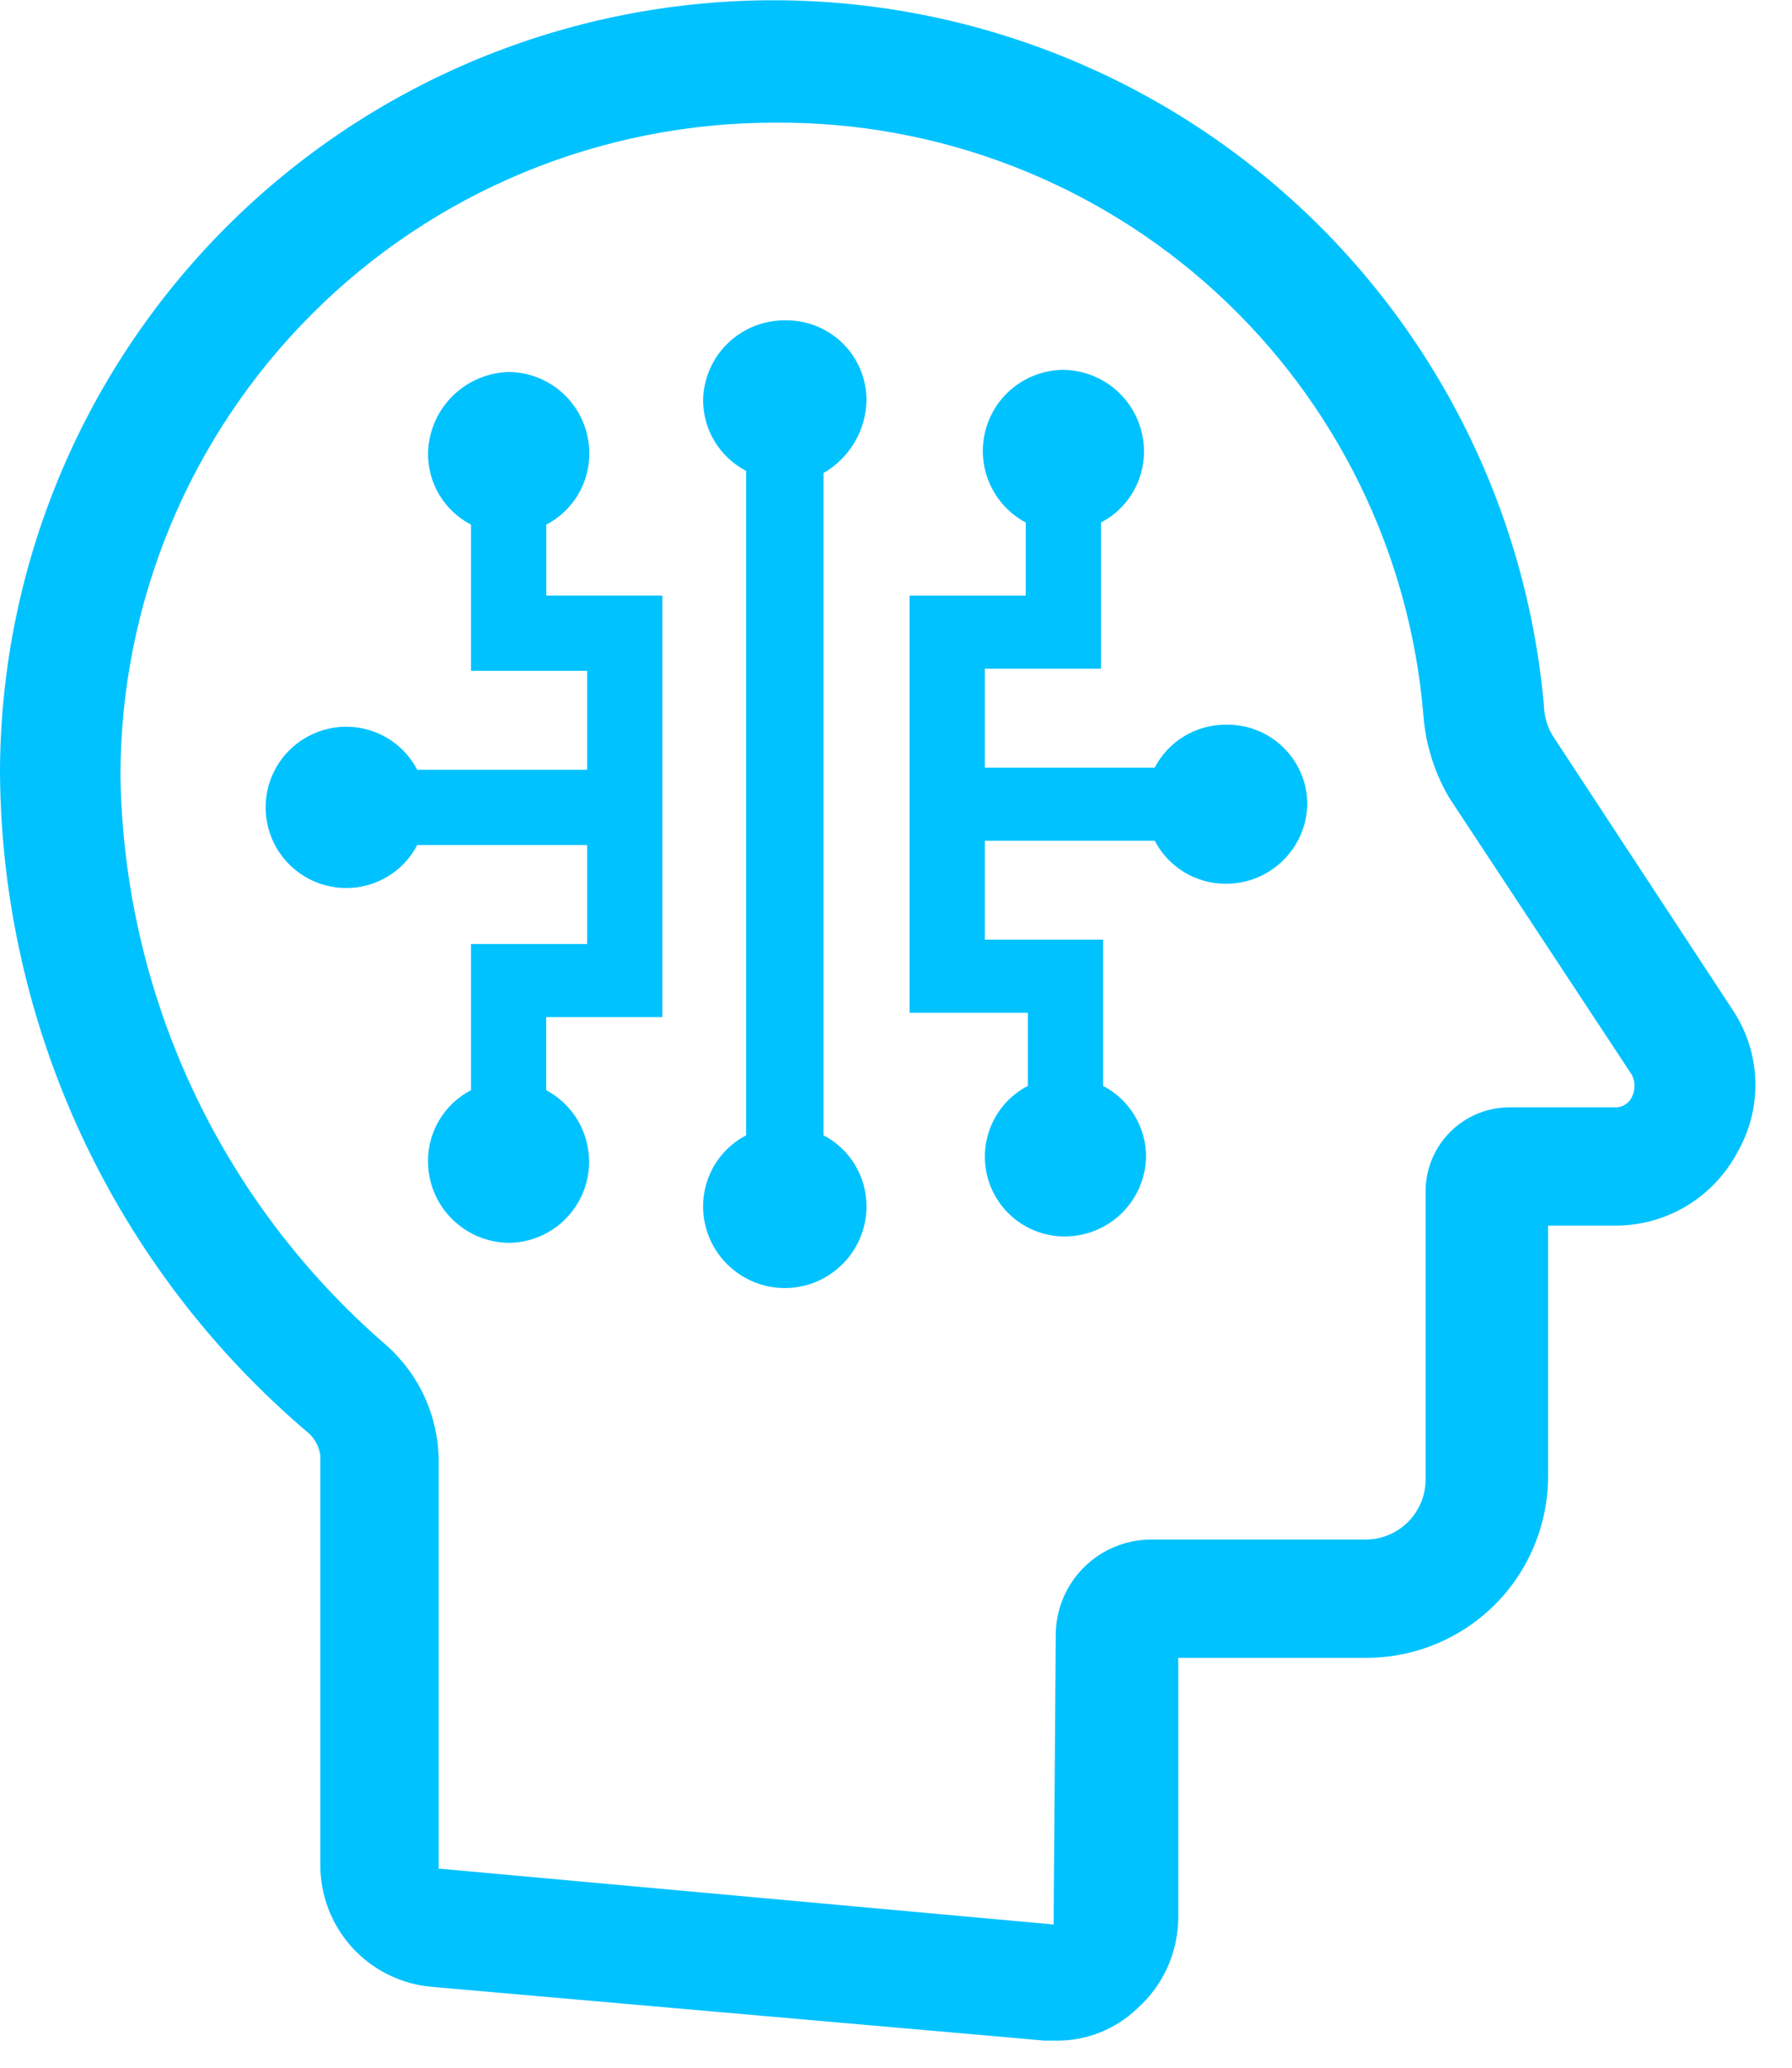
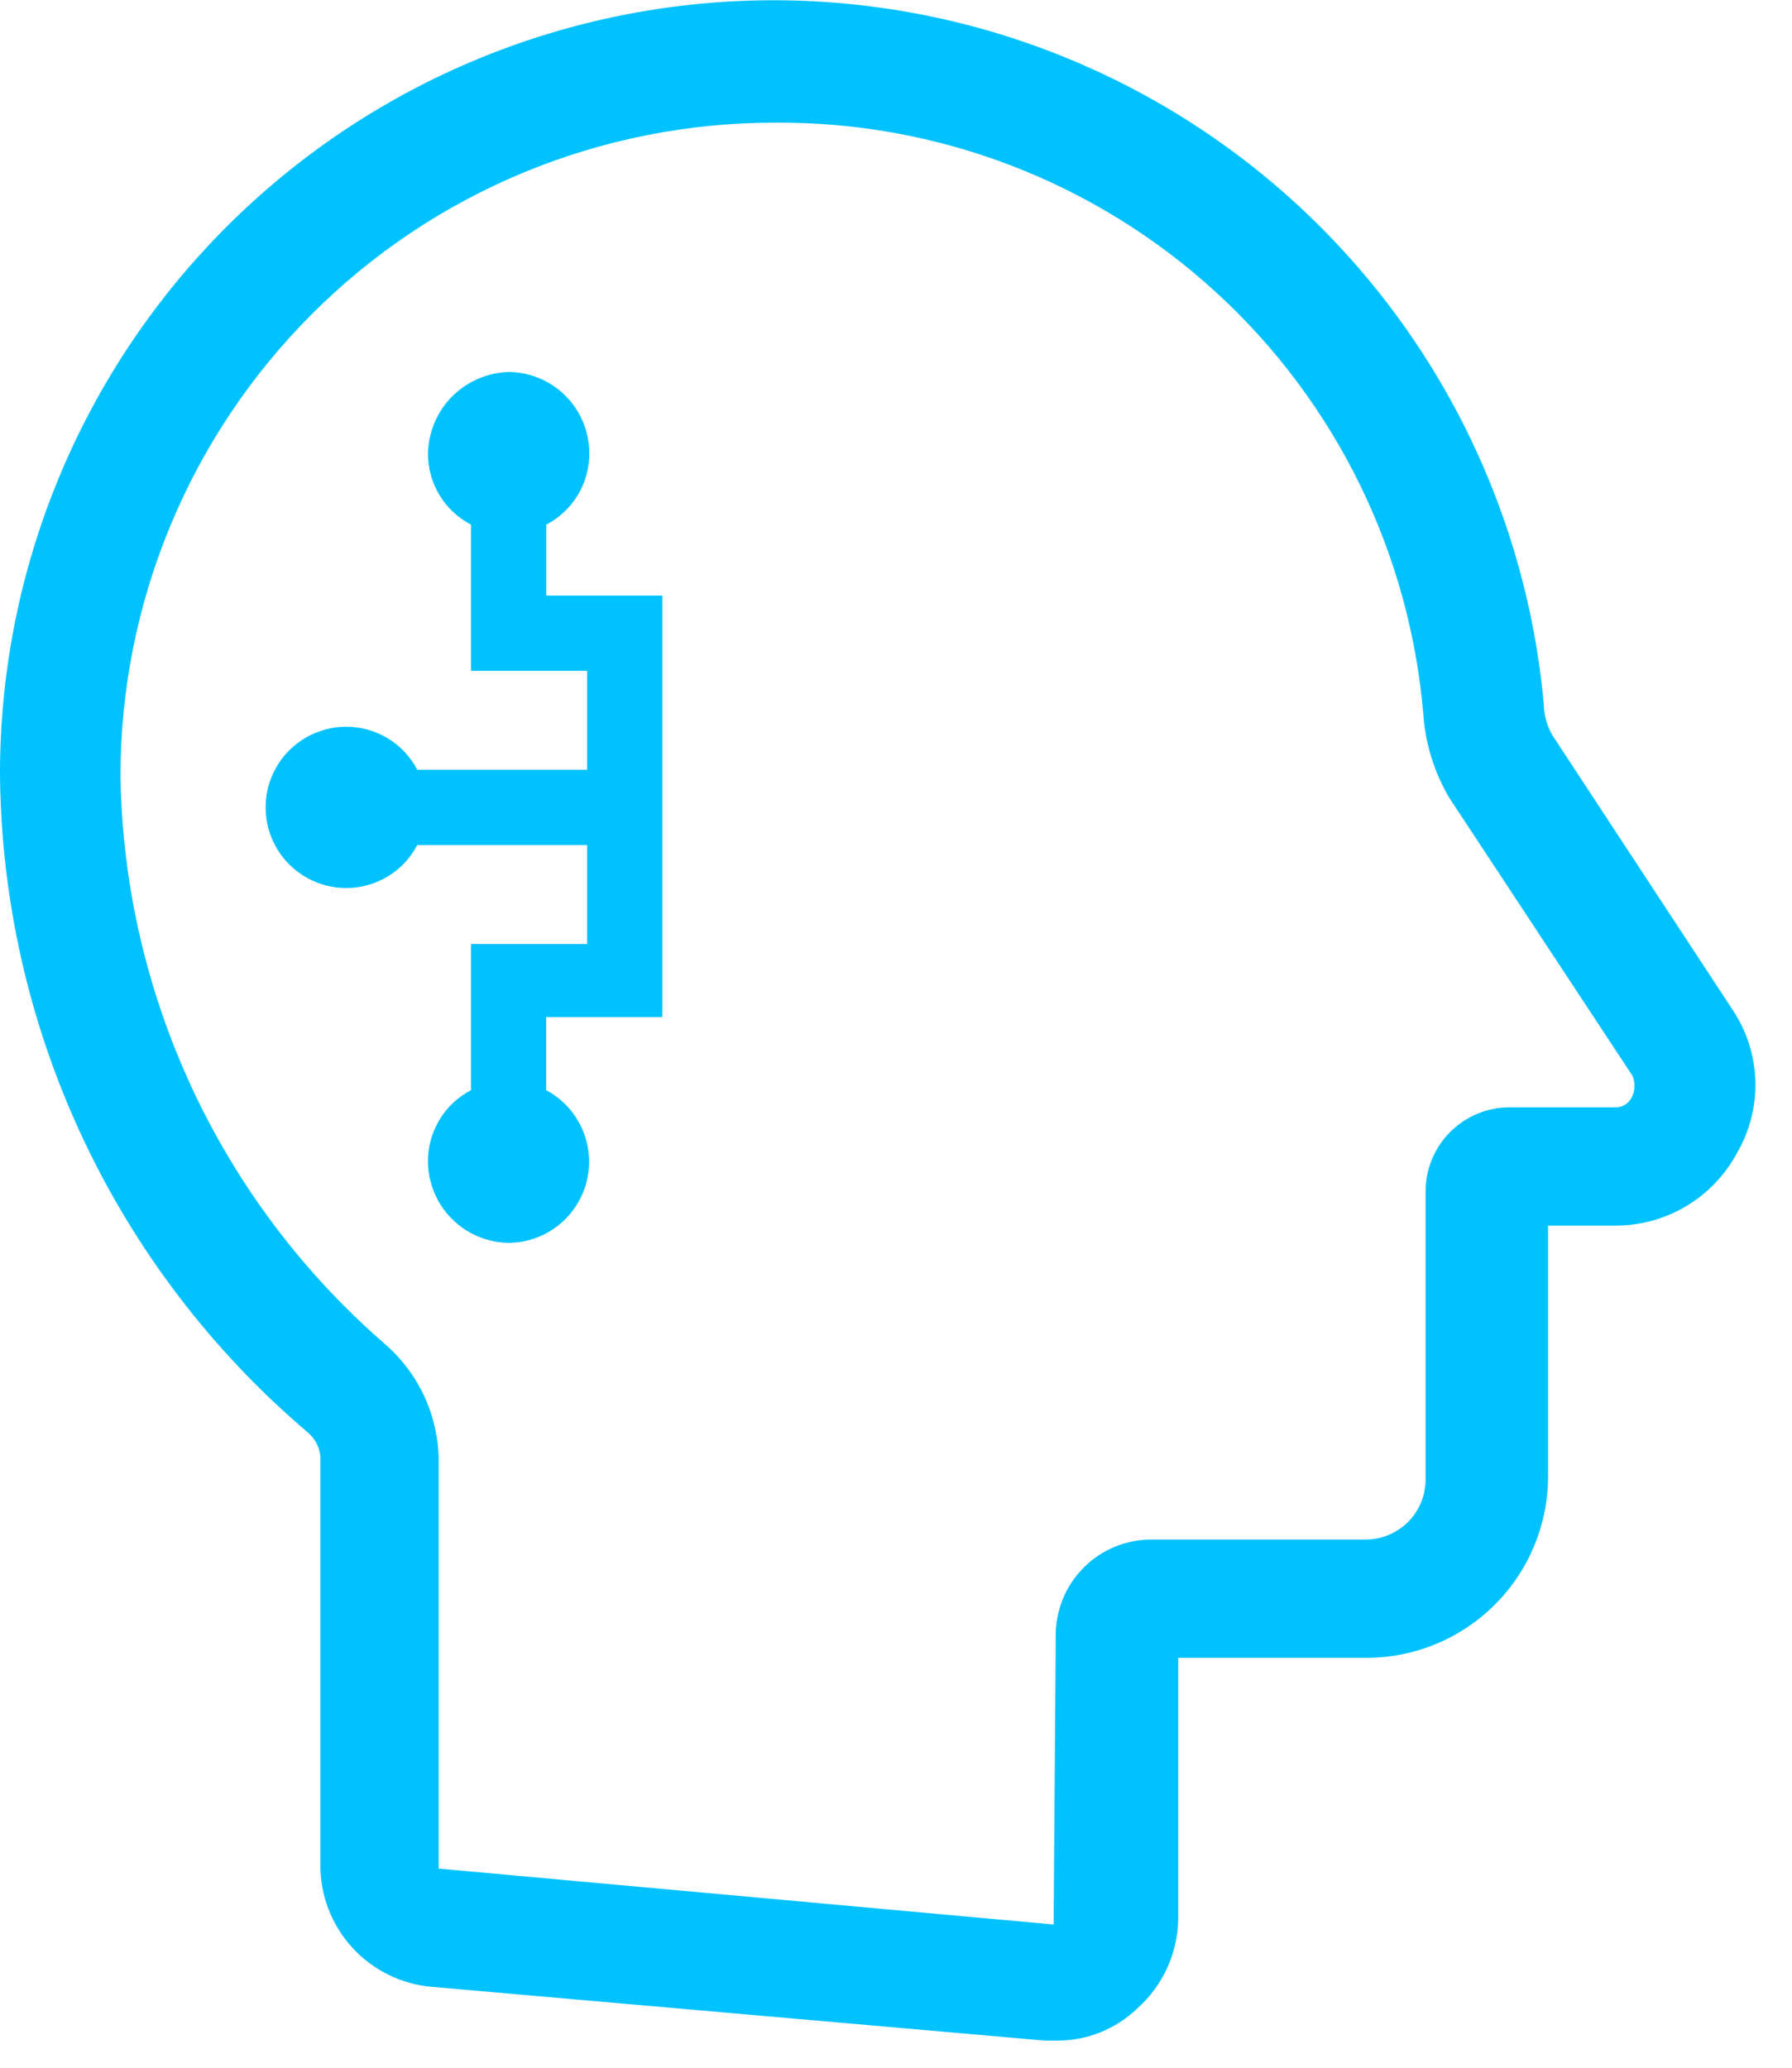
<svg xmlns="http://www.w3.org/2000/svg" width="26" height="30" viewBox="0 0 26 30" fill="none">
  <g clip-path="url(#clip0_1025_41)">
    <path d="M25.146 14.663L22.525 10.67C22.447 10.538 22.404 10.387 22.4 10.233C22.144 7.354 20.787 4.684 18.611 2.78C16.436 0.877 13.61 -0.114 10.722 0.015C7.834 0.144 5.107 1.382 3.109 3.472C1.112 5.562 -0.002 8.342 2.34658e-06 11.233C0.015 13.051 0.422 14.845 1.191 16.492C1.961 18.139 3.076 19.601 4.461 20.779C4.565 20.865 4.632 20.988 4.648 21.122V27.049C4.644 27.495 4.81 27.927 5.11 28.256C5.411 28.586 5.825 28.79 6.27 28.827L15.161 29.607H15.317C15.758 29.613 16.184 29.445 16.502 29.139C16.687 28.974 16.835 28.772 16.937 28.547C17.039 28.321 17.093 28.077 17.095 27.829V24.053H19.84C20.534 24.049 21.198 23.772 21.689 23.281C22.18 22.791 22.457 22.126 22.461 21.432V17.782H23.428C23.793 17.784 24.152 17.687 24.465 17.5C24.778 17.313 25.035 17.043 25.206 16.721C25.388 16.406 25.479 16.047 25.468 15.684C25.458 15.32 25.346 14.967 25.146 14.663ZM23.68 15.91C23.659 15.959 23.624 15.999 23.579 16.027C23.535 16.055 23.483 16.069 23.43 16.066H21.901C21.578 16.066 21.269 16.195 21.041 16.423C20.813 16.651 20.684 16.96 20.684 17.283V21.463C20.684 21.578 20.662 21.692 20.618 21.798C20.574 21.904 20.51 22.001 20.429 22.082C20.347 22.163 20.251 22.227 20.145 22.271C20.039 22.315 19.925 22.337 19.81 22.337H16.691C16.328 22.34 15.98 22.486 15.724 22.743C15.467 23 15.321 23.347 15.318 23.71L15.287 27.922L6.365 27.111V21.183C6.361 20.863 6.29 20.548 6.156 20.258C6.021 19.968 5.827 19.71 5.585 19.5C4.402 18.474 3.449 17.21 2.788 15.791C2.127 14.372 1.773 12.83 1.748 11.264C1.747 10.019 1.992 8.785 2.469 7.634C2.945 6.483 3.644 5.438 4.525 4.557C5.405 3.676 6.451 2.977 7.602 2.501C8.753 2.025 9.986 1.78 11.232 1.78C13.6 1.759 15.887 2.636 17.635 4.233C19.383 5.83 20.461 8.03 20.653 10.39C20.686 10.808 20.814 11.213 21.027 11.575L23.68 15.6C23.703 15.649 23.715 15.701 23.715 15.755C23.715 15.809 23.703 15.862 23.68 15.91Z" fill="#00C2FF" />
-     <path d="M12.572 5.802C12.572 5.648 12.54 5.496 12.48 5.354C12.42 5.212 12.332 5.084 12.221 4.976C12.111 4.869 11.98 4.784 11.837 4.728C11.693 4.672 11.54 4.645 11.386 4.648C11.077 4.647 10.779 4.767 10.557 4.983C10.336 5.198 10.208 5.493 10.201 5.802C10.201 6.015 10.259 6.223 10.369 6.405C10.479 6.586 10.637 6.734 10.825 6.832V16.472C10.637 16.57 10.479 16.718 10.369 16.9C10.259 17.081 10.201 17.29 10.201 17.502C10.201 17.817 10.326 18.118 10.548 18.34C10.771 18.563 11.072 18.688 11.387 18.688C11.701 18.688 12.003 18.563 12.225 18.34C12.447 18.118 12.572 17.817 12.572 17.502C12.572 17.29 12.514 17.081 12.405 16.9C12.294 16.718 12.137 16.57 11.948 16.472V6.863C12.135 6.756 12.291 6.601 12.4 6.415C12.51 6.229 12.569 6.018 12.572 5.802Z" fill="#00C2FF" />
    <path d="M7.926 7.612C8.114 7.514 8.272 7.366 8.382 7.185C8.492 7.003 8.55 6.795 8.55 6.582C8.551 6.273 8.431 5.975 8.215 5.753C7.999 5.531 7.704 5.404 7.395 5.397C7.082 5.402 6.783 5.529 6.562 5.75C6.341 5.971 6.215 6.27 6.21 6.582C6.209 6.795 6.267 7.003 6.377 7.185C6.487 7.366 6.645 7.514 6.834 7.612V9.733H8.519V11.168H6.054C5.955 10.98 5.808 10.822 5.626 10.712C5.444 10.602 5.236 10.544 5.024 10.544C4.713 10.544 4.416 10.668 4.196 10.887C3.977 11.106 3.854 11.404 3.854 11.714C3.854 12.024 3.977 12.322 4.196 12.541C4.416 12.761 4.713 12.884 5.024 12.884C5.236 12.885 5.444 12.826 5.626 12.716C5.808 12.607 5.955 12.449 6.054 12.26H8.519V13.697H6.834V15.817C6.645 15.915 6.487 16.063 6.377 16.245C6.267 16.427 6.209 16.635 6.21 16.847C6.21 17.162 6.334 17.463 6.557 17.685C6.779 17.907 7.08 18.032 7.395 18.032C7.655 18.027 7.906 17.935 8.109 17.772C8.311 17.608 8.454 17.383 8.515 17.129C8.575 16.876 8.55 16.61 8.444 16.373C8.337 16.135 8.154 15.94 7.925 15.817V14.756H9.61V8.641H7.926V7.612Z" fill="#00C2FF" />
-     <path d="M17.783 10.514C17.571 10.514 17.363 10.572 17.181 10.682C16.999 10.792 16.851 10.95 16.753 11.138H14.289V9.702H15.974V7.581C16.163 7.483 16.32 7.335 16.43 7.154C16.54 6.973 16.598 6.764 16.598 6.552C16.598 6.396 16.568 6.242 16.508 6.098C16.449 5.954 16.361 5.823 16.251 5.713C16.141 5.603 16.01 5.516 15.866 5.456C15.722 5.397 15.568 5.366 15.412 5.366C15.152 5.372 14.901 5.463 14.698 5.627C14.495 5.79 14.353 6.016 14.292 6.269C14.231 6.522 14.257 6.788 14.363 7.026C14.47 7.263 14.653 7.459 14.882 7.581V8.642H13.197V14.694H14.913V15.755C14.683 15.874 14.5 16.067 14.393 16.303C14.286 16.539 14.261 16.803 14.322 17.055C14.383 17.307 14.527 17.53 14.73 17.691C14.933 17.851 15.184 17.939 15.443 17.939C15.753 17.941 16.05 17.821 16.272 17.605C16.494 17.389 16.622 17.095 16.628 16.785C16.629 16.573 16.571 16.364 16.46 16.183C16.351 16.001 16.193 15.853 16.004 15.755V13.633H14.289V12.198H16.754C16.852 12.387 17 12.544 17.182 12.655C17.363 12.764 17.572 12.823 17.784 12.822C18.094 12.824 18.392 12.703 18.613 12.487C18.835 12.271 18.962 11.976 18.968 11.666C18.967 11.512 18.936 11.36 18.876 11.219C18.815 11.077 18.727 10.949 18.617 10.842C18.507 10.735 18.376 10.65 18.233 10.594C18.09 10.538 17.937 10.511 17.783 10.514Z" fill="#00C2FF" />
  </g>
  <defs>
    <clipPath id="clip0_1025_41">
      <rect width="25.469" height="29.606" fill="white" />
    </clipPath>
  </defs>
</svg>